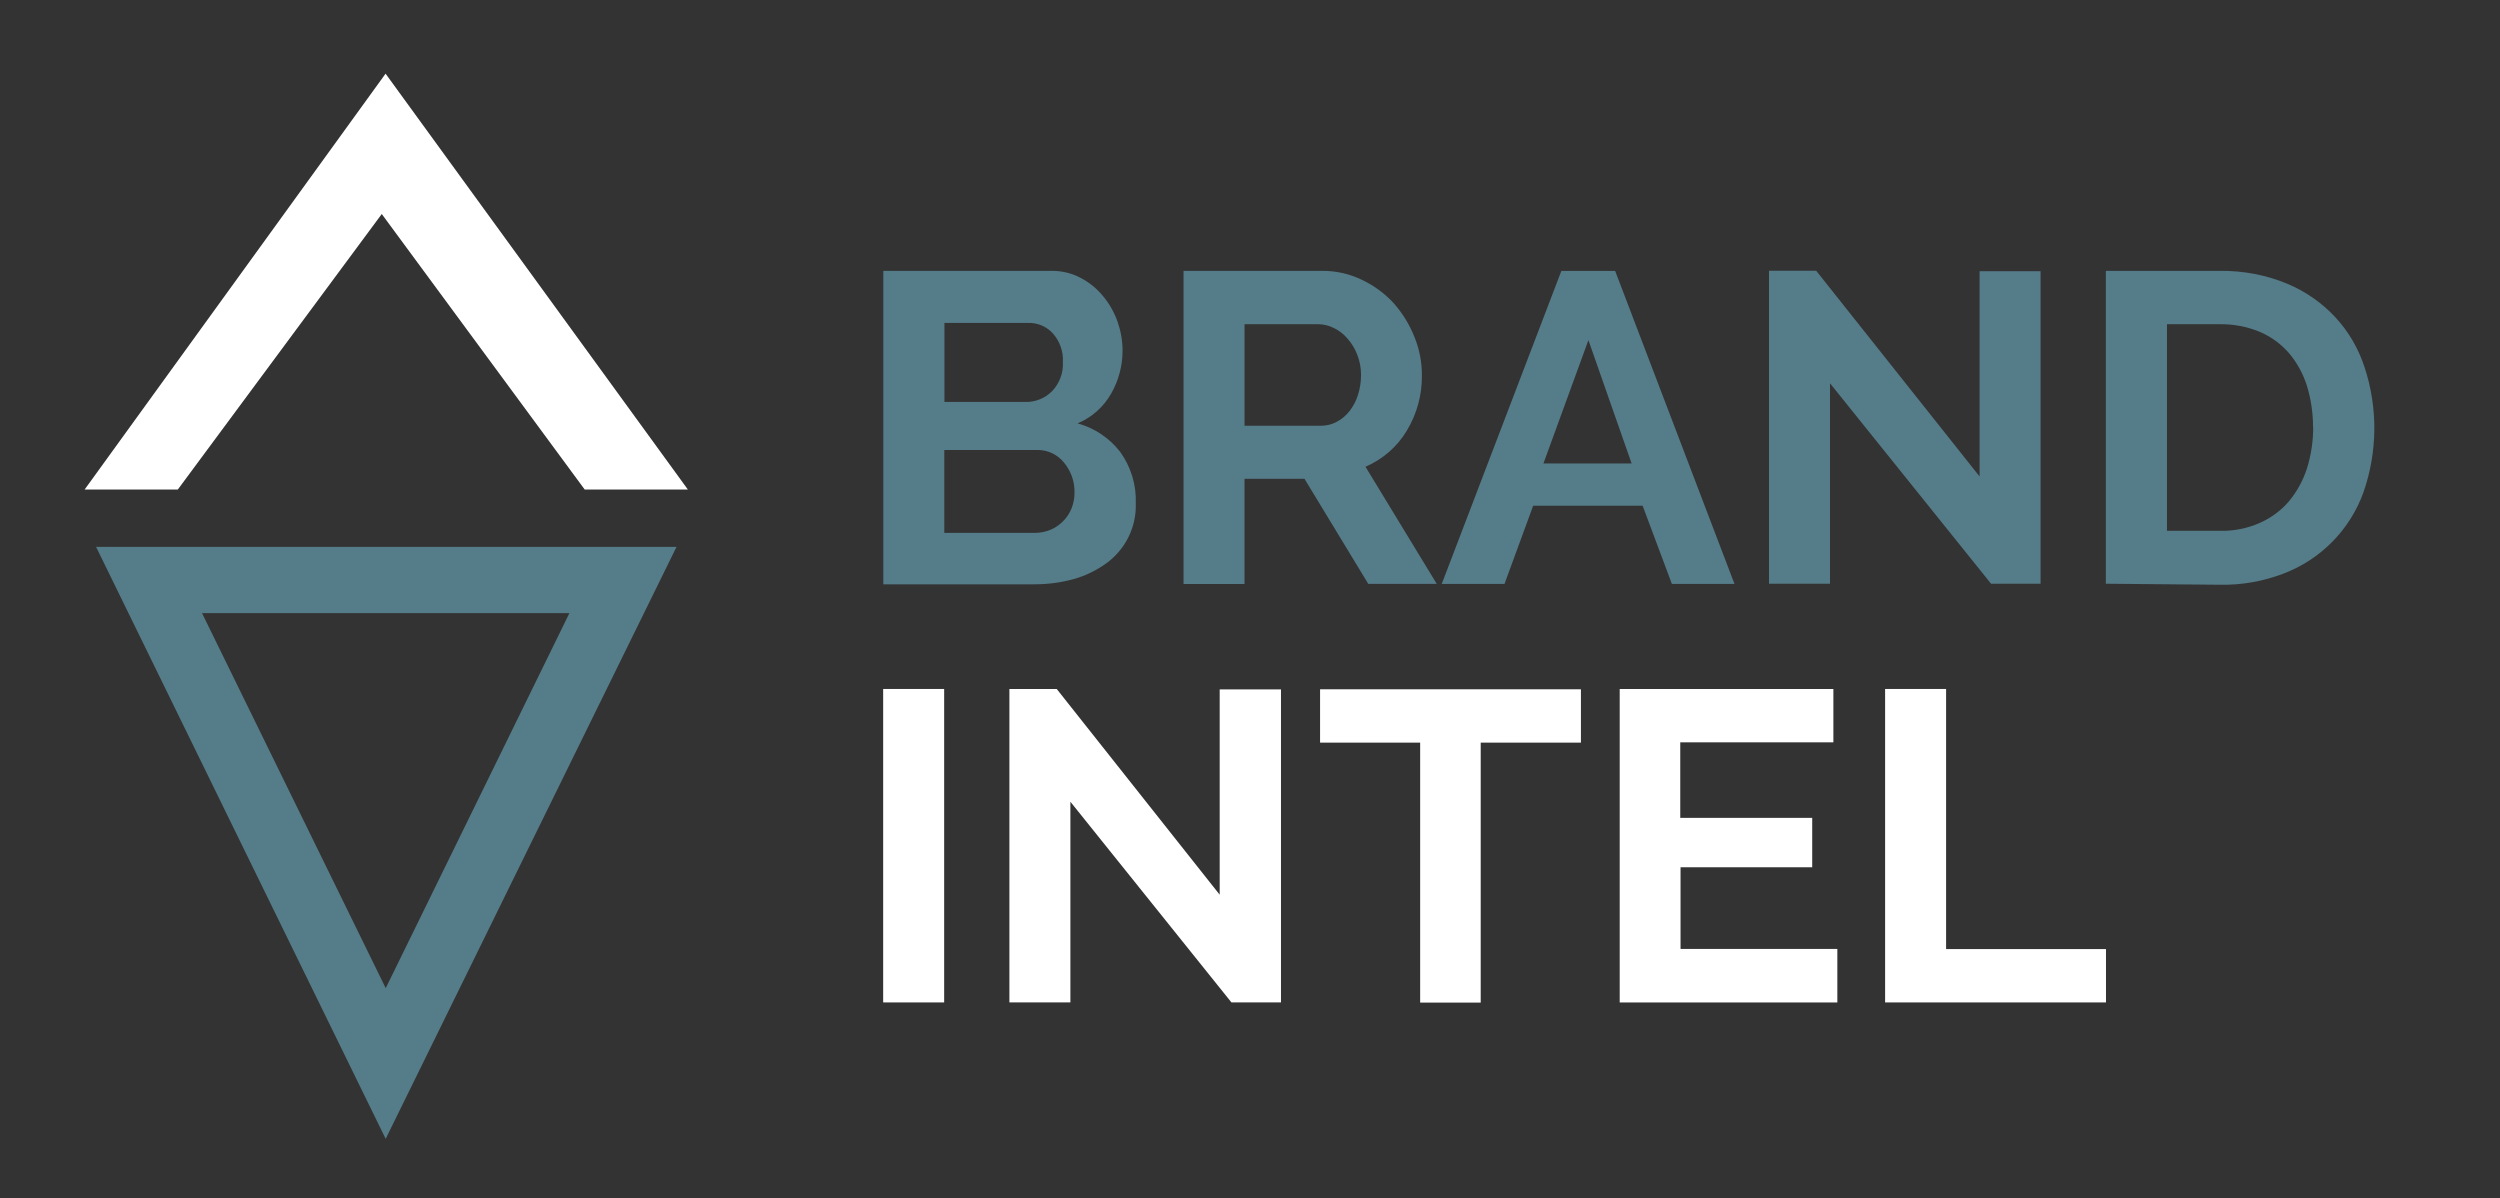
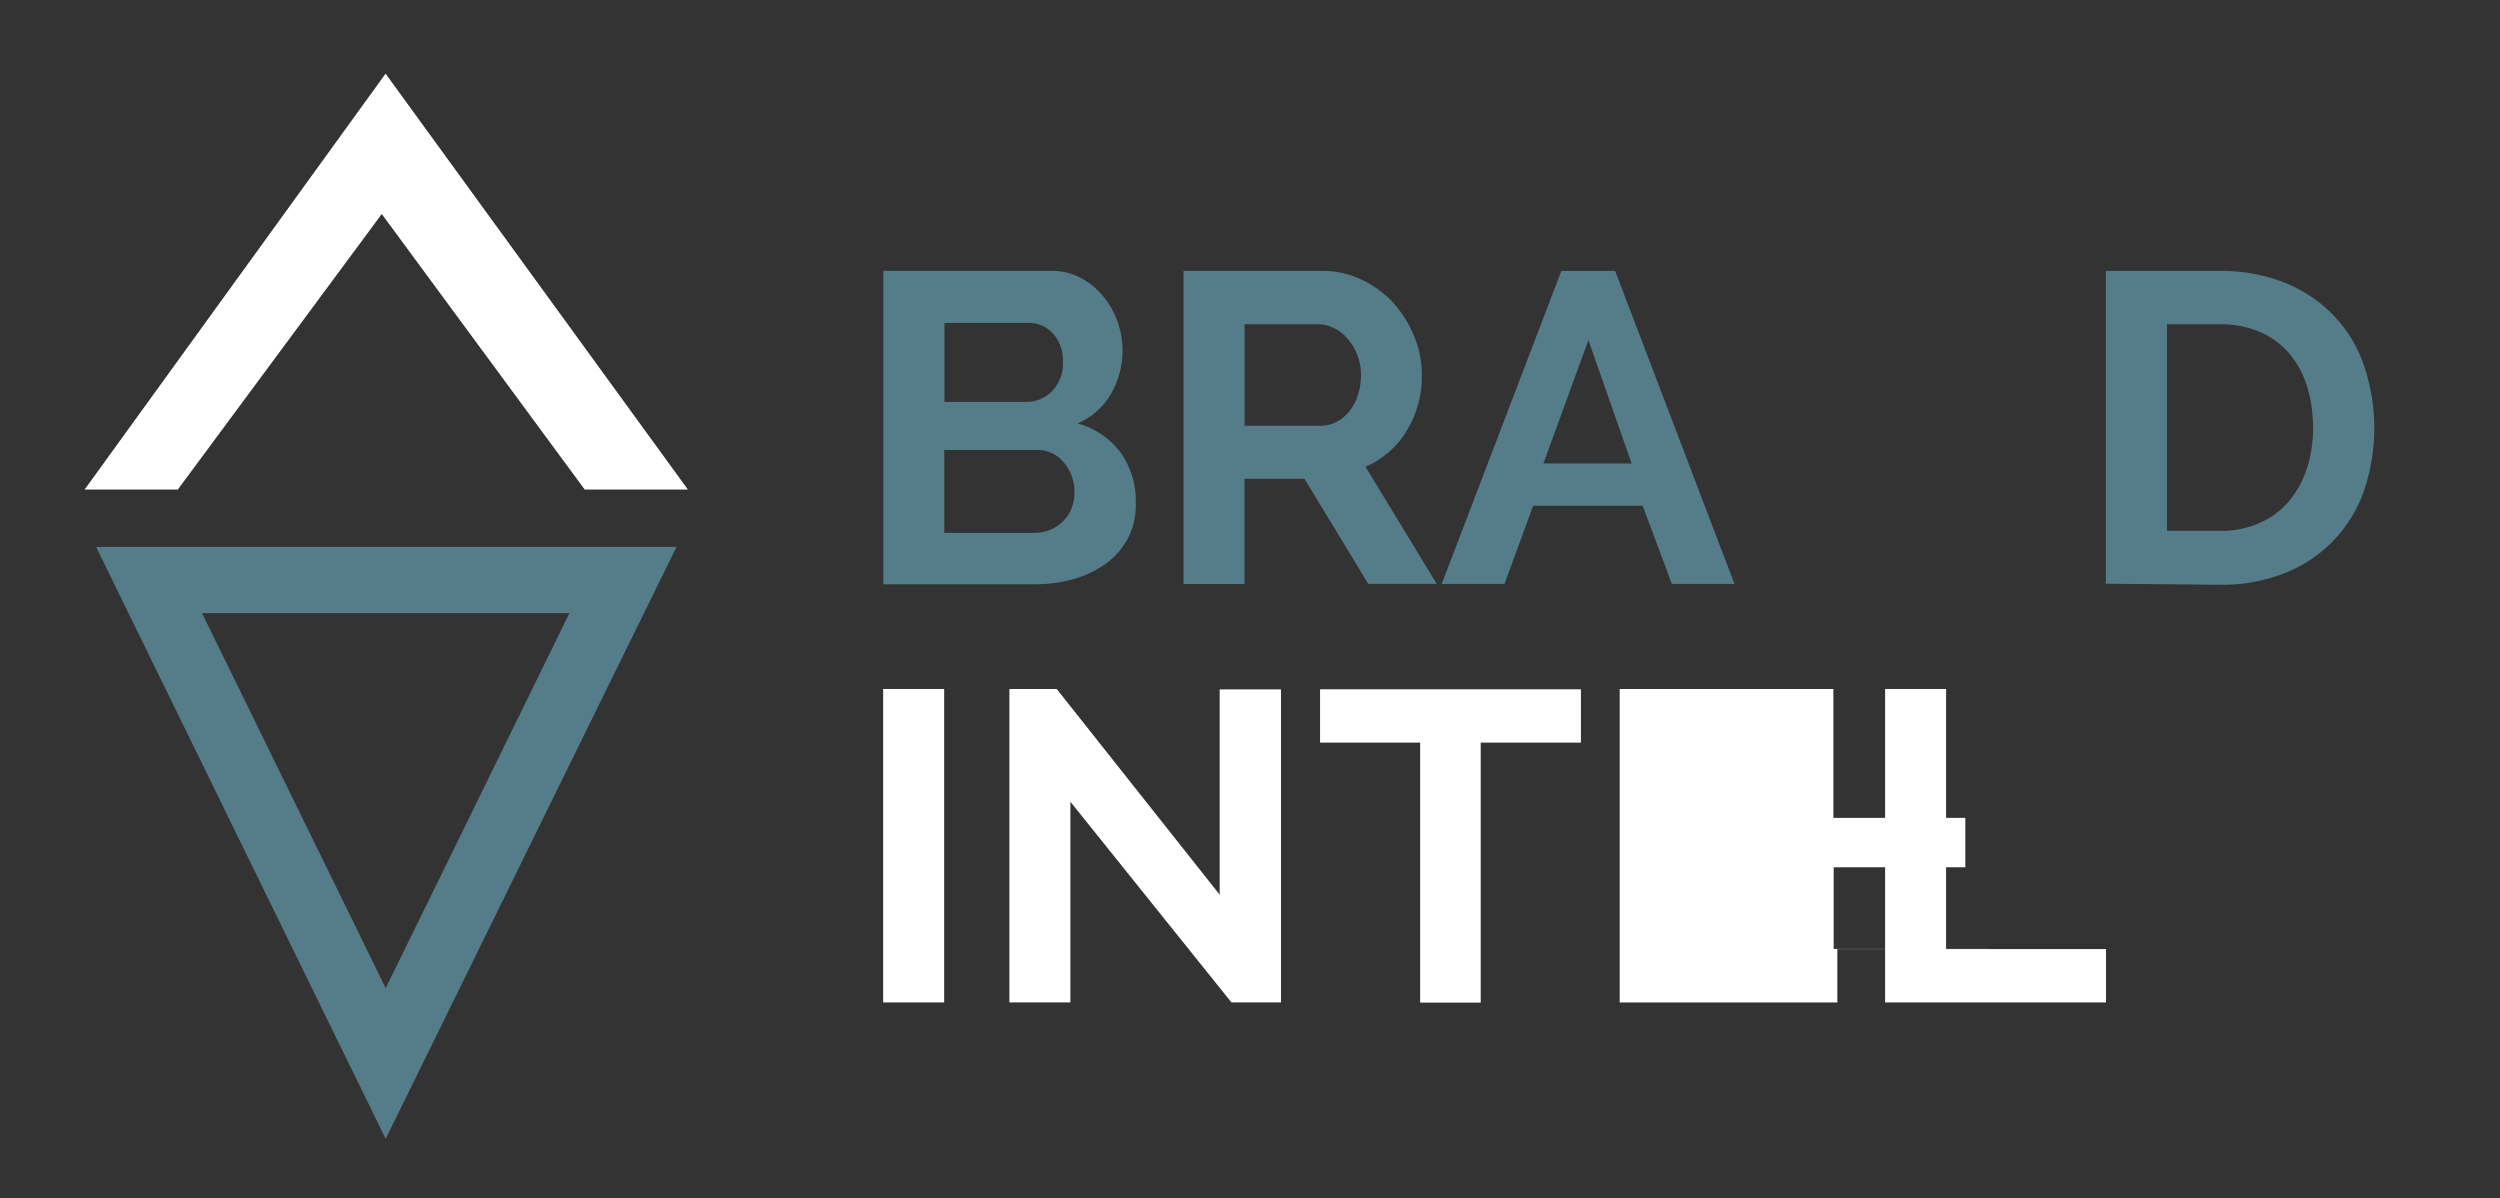
<svg xmlns="http://www.w3.org/2000/svg" id="uuid-bd4cc19d-65db-47cf-814d-6ad4c635087b" data-name="Layer_1" viewBox="0 0 217 104">
  <rect x="0" y="0" width="217" height="104" fill="#333333" stroke="none" />
  <defs>
    <style>
      .uuid-238a33e1-efd3-45d2-8b1c-17af38c62444 {
        fill: #557c89;
      }

      .uuid-f4e2ad96-6559-4b3d-94c6-36c65ee4c9a0 {
        fill: #fff;
      }
    </style>
  </defs>
  <path class="uuid-238a33e1-efd3-45d2-8b1c-17af38c62444" d="M33.467,98.834L8.338,47.467h50.385l-25.244,51.38-.013-.013ZM17.535,53.219l15.945,32.553,15.945-32.553h-31.889Z" />
  <path class="uuid-f4e2ad96-6559-4b3d-94c6-36c65ee4c9a0" d="M33.137,18.576l17.616,23.917h8.955L33.468,6.394,7.345,42.493h8.087l17.705-23.917Z" />
  <path class="uuid-238a33e1-efd3-45d2-8b1c-17af38c62444" d="M98.586,43.703c.063,2.054-.906,4.005-2.577,5.204-.854.612-1.798,1.071-2.794,1.352-1.097.306-2.245.459-3.392.459h-13.151v-27.208h14.567c.893-.013,1.773.191,2.563.612.753.395,1.416.931,1.952,1.594.549.651.969,1.416,1.25,2.207.281.804.434,1.658.434,2.513,0,1.314-.344,2.602-.995,3.737-.664,1.161-1.684,2.066-2.909,2.577,1.467.395,2.768,1.276,3.699,2.475.931,1.301,1.416,2.87,1.352,4.477ZM81.978,28.027v6.863h7.054c.854.013,1.671-.319,2.283-.931.651-.676.995-1.595.944-2.526.051-.906-.255-1.799-.867-2.487-.536-.6-1.314-.931-2.117-.918h-7.296ZM93.267,42.708c.013-.931-.319-1.85-.919-2.564-.268-.332-.612-.6-.995-.791-.396-.191-.816-.293-1.263-.293h-8.125v7.194h7.858c.459,0,.918-.089,1.352-.268.421-.166.791-.434,1.109-.753.319-.319.561-.689.728-1.11.178-.459.268-.931.255-1.416Z" />
  <path class="uuid-238a33e1-efd3-45d2-8b1c-17af38c62444" d="M102.731,50.681v-27.17h12.016c1.199-.013,2.385.255,3.469.778,1.046.497,1.99,1.186,2.768,2.041.765.867,1.365,1.85,1.786,2.908.434,1.059.651,2.181.651,3.316.025,1.709-.434,3.38-1.314,4.834-.829,1.39-2.091,2.487-3.584,3.125l6.187,10.166h-5.945l-5.536-9.12h-5.204v9.133h-5.281l-.013-.013ZM108.025,36.955h6.645c.472,0,.944-.115,1.365-.344.434-.23.804-.549,1.109-.931.319-.421.574-.893.728-1.403.178-.549.268-1.148.268-1.735,0-.612-.115-1.225-.344-1.786-.192-.497-.472-.957-.829-1.365-.332-.383-.727-.702-1.186-.918-.421-.217-.893-.332-1.365-.332h-6.39v8.814Z" />
  <path class="uuid-238a33e1-efd3-45d2-8b1c-17af38c62444" d="M135.527,23.516h4.669l10.358,27.17h-5.434l-2.539-6.786h-9.503l-2.488,6.786h-5.447l10.383-27.17ZM141.624,40.226l-3.75-10.702-3.903,10.702h7.666-.013Z" />
-   <path class="uuid-238a33e1-efd3-45d2-8b1c-17af38c62444" d="M158.844,33.271v17.399h-5.294v-27.17h4.095l14.184,17.858v-17.82h5.294v27.131h-4.298l-13.98-17.399Z" />
  <path class="uuid-238a33e1-efd3-45d2-8b1c-17af38c62444" d="M182.787,50.681v-27.17h9.886c2.003-.025,3.993.344,5.842,1.11,1.595.663,3.023,1.658,4.197,2.921,1.148,1.237,2.003,2.717,2.525,4.311,1.174,3.546,1.136,7.36-.089,10.881-1.174,3.253-3.712,5.829-6.939,7.054-1.76.676-3.648,1.008-5.536.969l-9.886-.089v.013ZM200.772,37.071c0-1.225-.179-2.436-.536-3.597-.332-1.046-.867-2.015-1.569-2.845-.702-.791-1.569-1.429-2.551-1.837-1.084-.446-2.258-.663-3.431-.651h-4.592v17.935h4.592c1.186.025,2.372-.204,3.469-.689.97-.434,1.85-1.071,2.539-1.888.689-.842,1.224-1.811,1.556-2.857.357-1.148.536-2.347.536-3.559l-.013-.013Z" />
  <path class="uuid-f4e2ad96-6559-4b3d-94c6-36c65ee4c9a0" d="M76.659,87.011v-27.208h5.294v27.208h-5.294Z" />
  <path class="uuid-f4e2ad96-6559-4b3d-94c6-36c65ee4c9a0" d="M92.91,69.574v17.437h-5.294v-27.208h4.107l14.146,17.858v-17.82h5.32v27.17h-4.299l-13.993-17.437h.013Z" />
  <path class="uuid-f4e2ad96-6559-4b3d-94c6-36c65ee4c9a0" d="M137.212,64.46h-8.687v22.565h-5.255v-22.565h-8.687v-4.63h22.641v4.63h-.013Z" />
-   <path class="uuid-f4e2ad96-6559-4b3d-94c6-36c65ee4c9a0" d="M159.481,82.381v4.631h-18.891v-27.208h18.547v4.63h-13.291v6.556h11.454v4.286h-11.429v7.092h13.597l.013.013Z" />
+   <path class="uuid-f4e2ad96-6559-4b3d-94c6-36c65ee4c9a0" d="M159.481,82.381v4.631h-18.891v-27.208h18.547v4.63v6.556h11.454v4.286h-11.429v7.092h13.597l.013.013Z" />
  <path class="uuid-f4e2ad96-6559-4b3d-94c6-36c65ee4c9a0" d="M163.627,87.011v-27.208h5.294v22.577h13.878v4.631h-19.171Z" />
</svg>